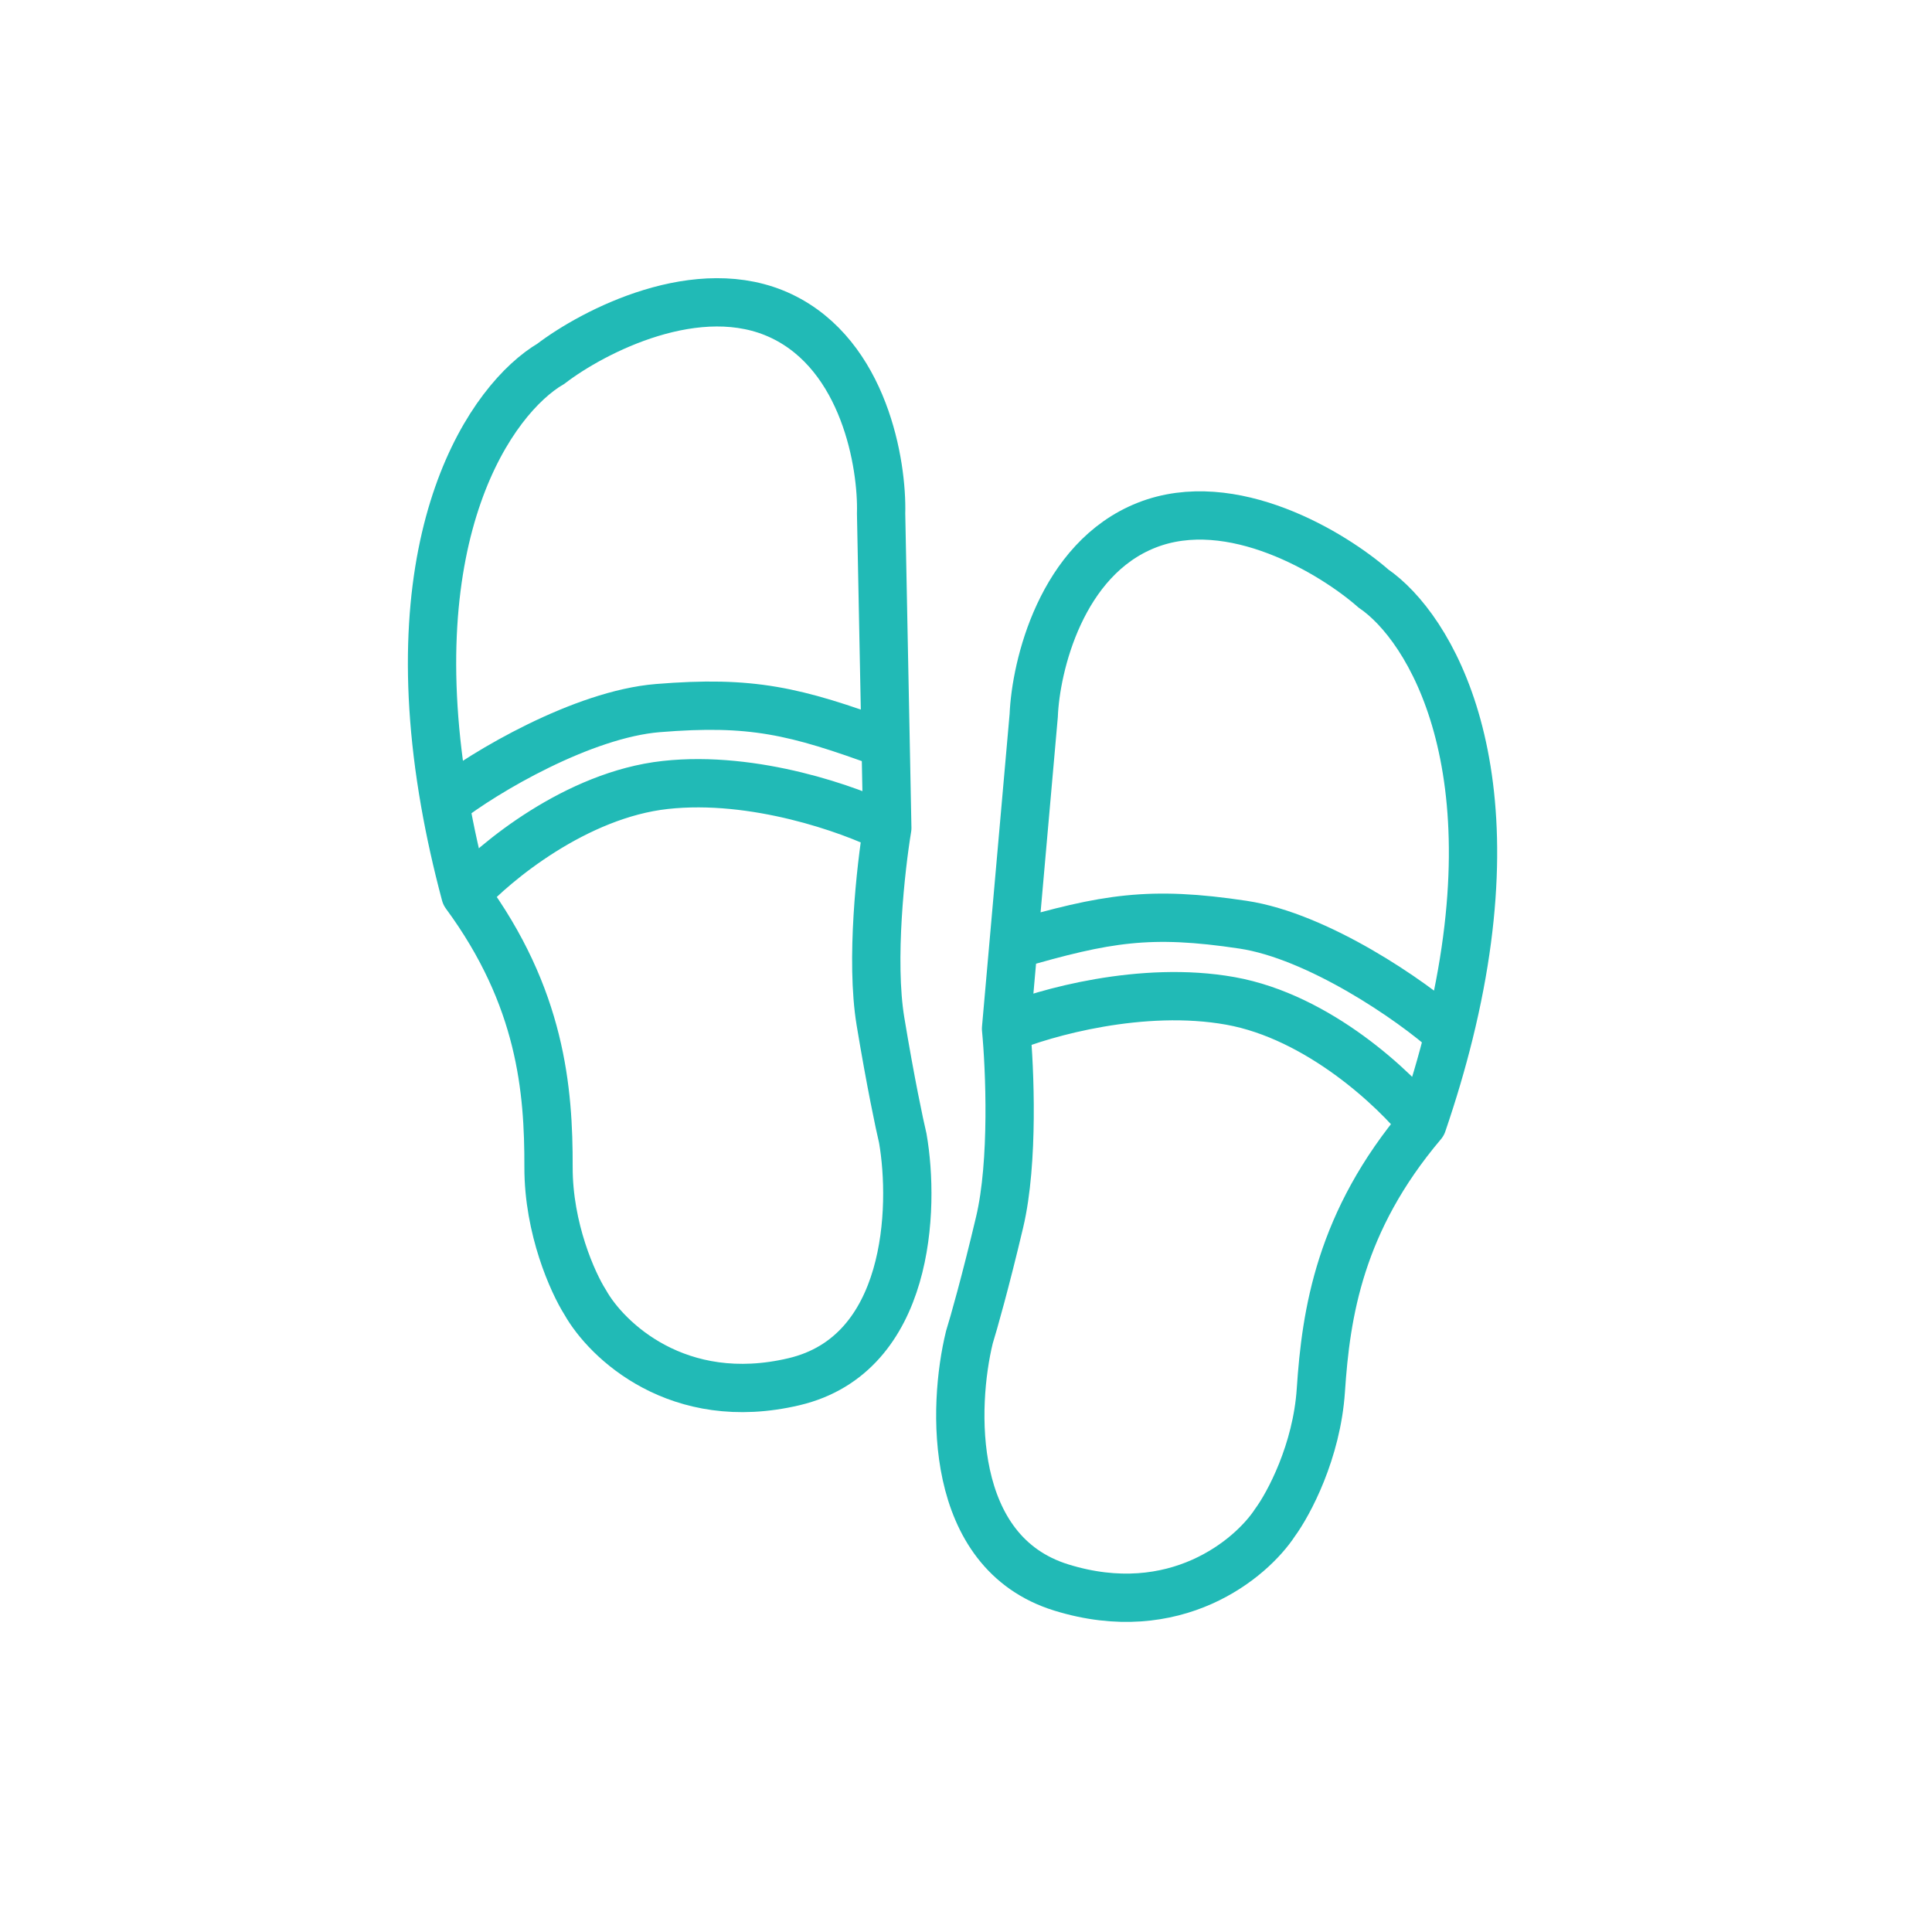
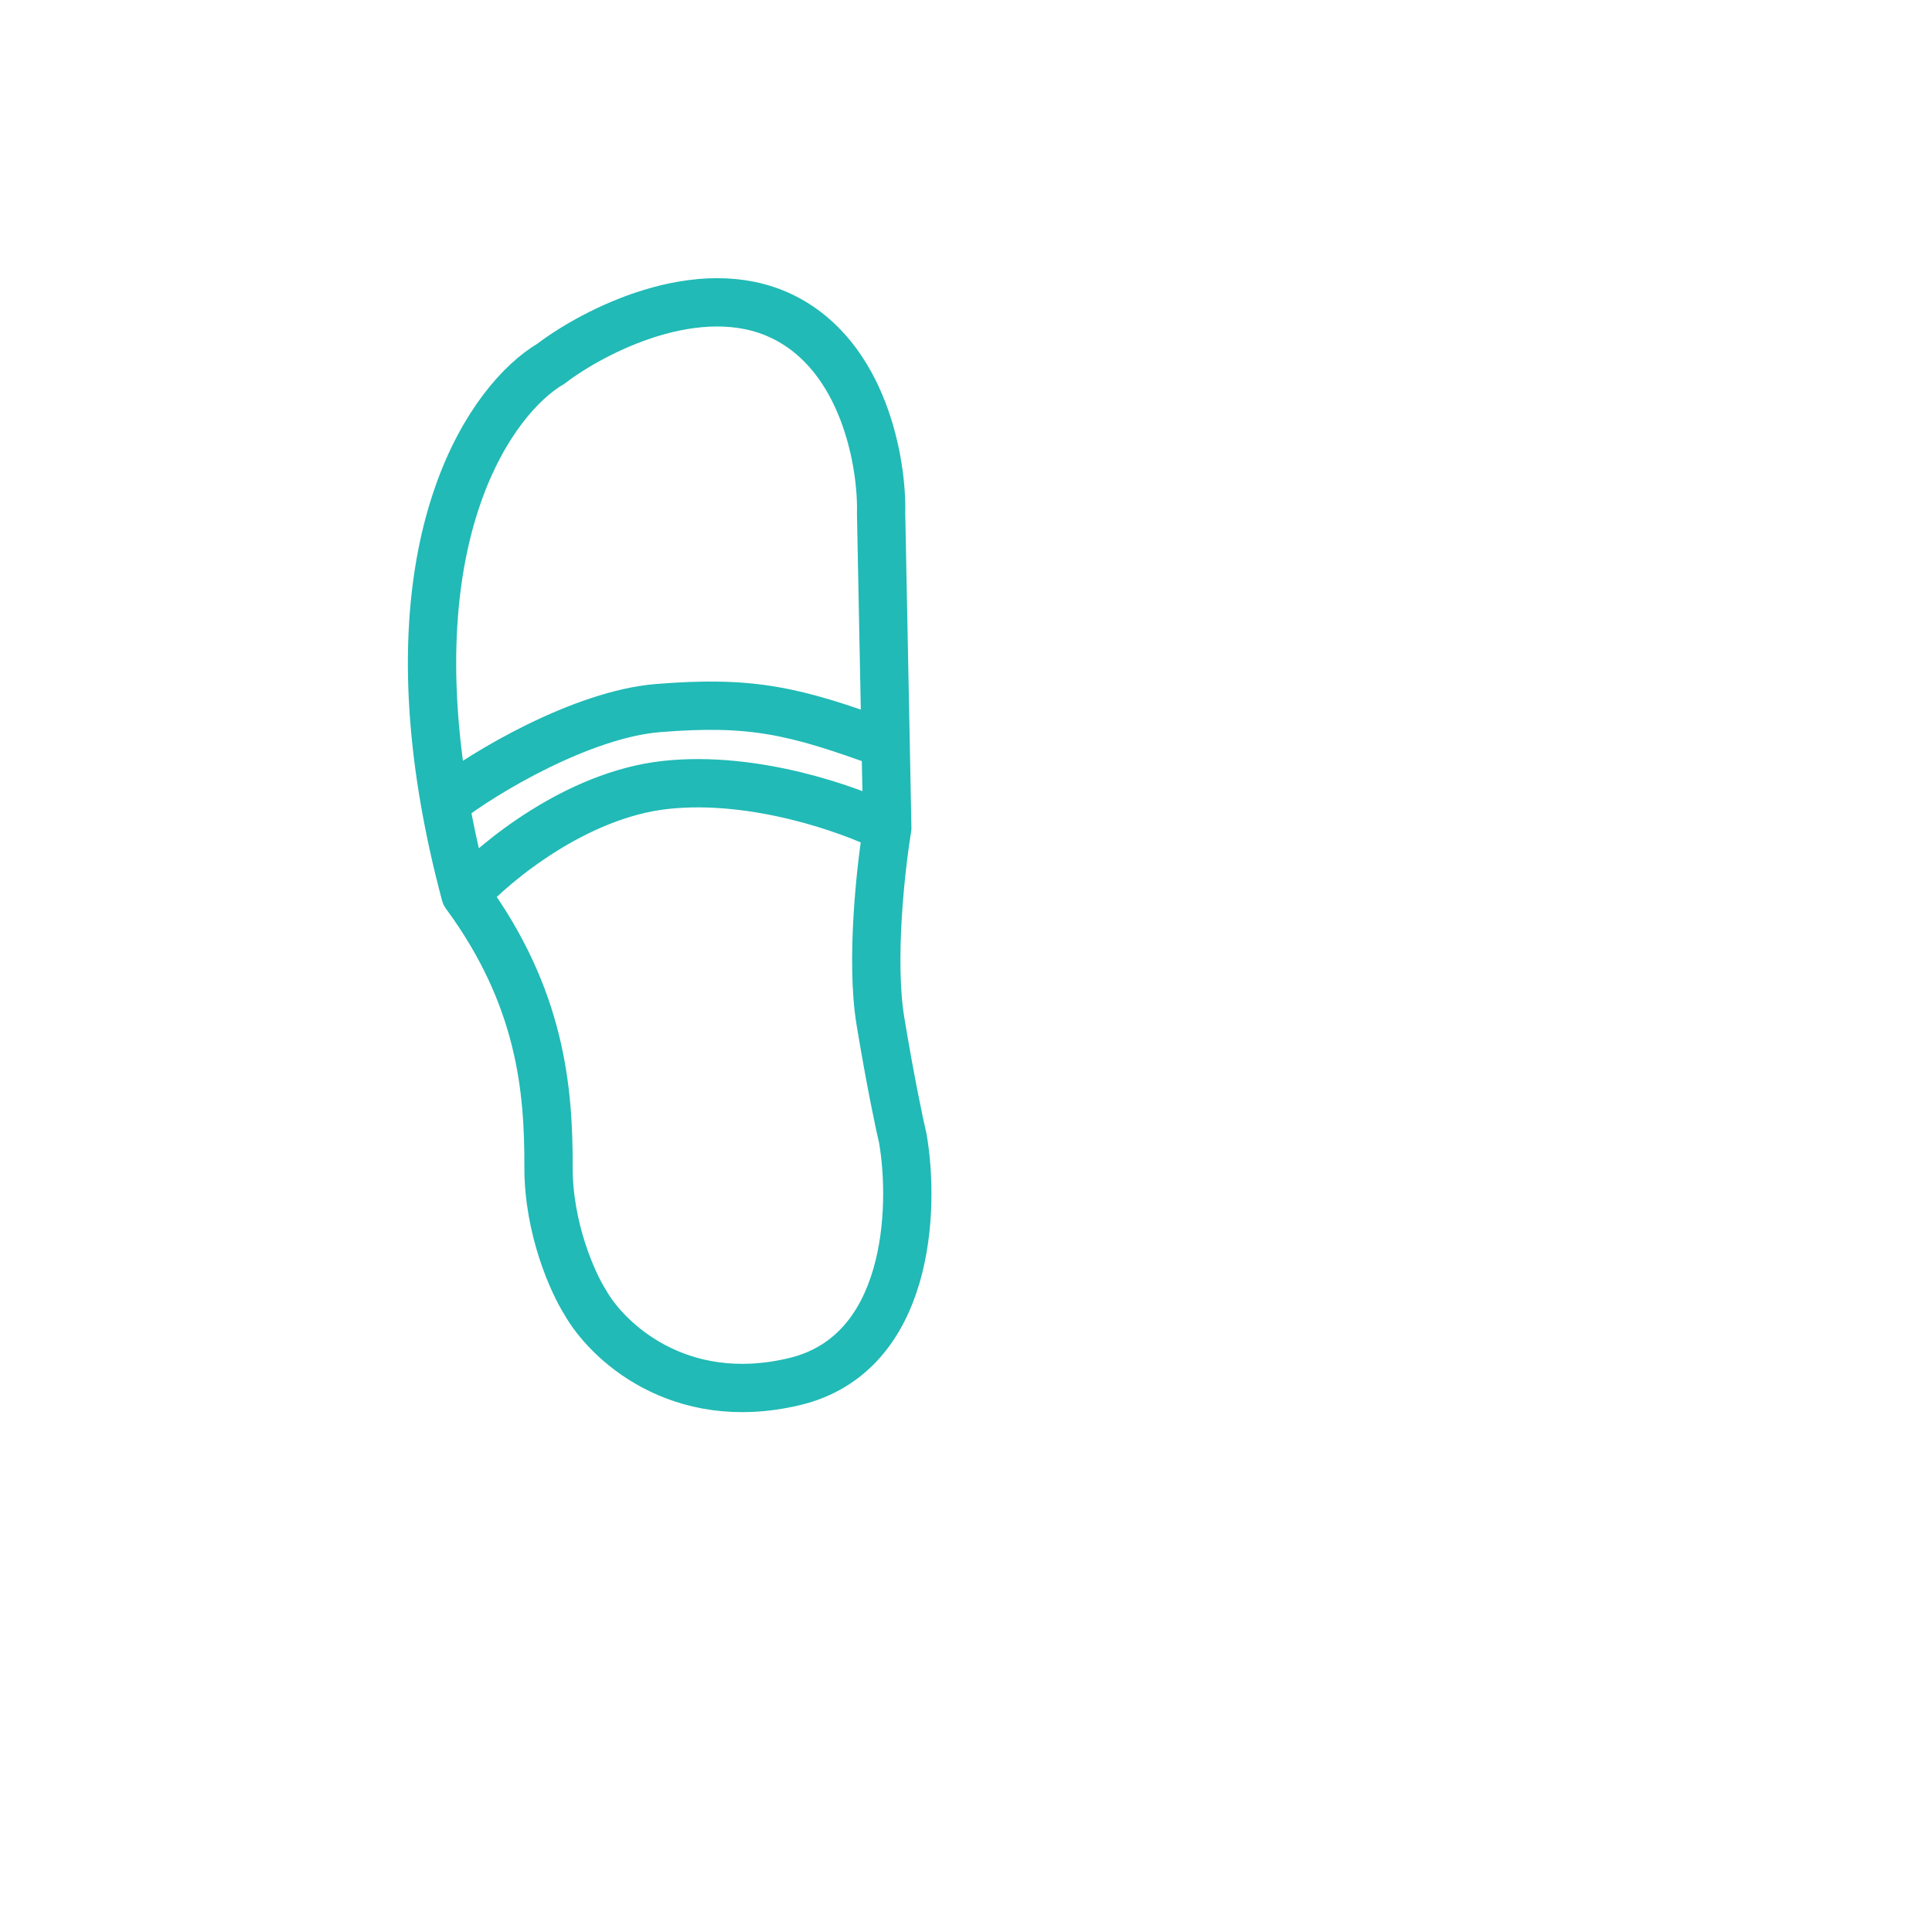
<svg xmlns="http://www.w3.org/2000/svg" width="120" height="120" viewBox="0 0 120 120" fill="none">
  <path d="M55.111 51.429C52.824 50.284 46.864 48.146 41.325 48.755C35.788 49.363 30.738 53.537 28.906 55.548M55.111 51.429C54.709 53.856 54.062 59.656 54.687 63.436C55.313 67.217 55.873 69.859 56.075 70.707C56.825 75.036 56.523 84.12 49.318 85.821C42.112 87.522 37.668 83.24 36.346 80.886C35.584 79.684 34.061 76.322 34.07 72.49C34.081 67.7 33.615 61.951 28.906 55.548M55.111 51.429L55.009 46.216M28.906 55.548C28.374 53.554 27.956 51.66 27.64 49.864M27.64 49.864C24.683 33.071 30.547 24.752 34.217 22.592C36.848 20.583 43.397 17.179 48.544 19.635C53.692 22.091 54.811 28.838 54.727 31.905L55.009 46.216M27.64 49.864C30.125 47.917 36.208 44.357 40.867 43.98C46.676 43.509 49.354 44.138 55.009 46.216" stroke="#21BAB6" stroke-width="3" stroke-linecap="round" />
-   <path d="M62.488 63.894C64.849 62.908 70.941 61.183 76.424 62.168C81.908 63.153 86.66 67.663 88.351 69.794M62.488 63.894C62.723 66.343 62.973 72.173 62.09 75.902C61.208 79.631 60.469 82.229 60.21 83.061C59.166 87.329 58.846 96.412 65.918 98.602C72.99 100.791 77.717 96.823 79.196 94.564C80.039 93.417 81.788 90.167 82.041 86.344C82.358 81.564 83.215 75.86 88.351 69.794M62.488 63.894L62.947 58.7M88.351 69.794C89.018 67.841 89.564 65.981 90.002 64.21M90.002 64.21C94.1 47.658 88.818 38.958 85.304 36.552C82.816 34.368 76.515 30.524 71.212 32.623C65.908 34.722 64.331 41.377 64.206 44.442L62.947 58.7M90.002 64.21C87.656 62.098 81.83 58.13 77.208 57.435C71.445 56.569 68.73 57.013 62.947 58.7" stroke="#21BAB6" stroke-width="3" stroke-linecap="round" />
</svg>